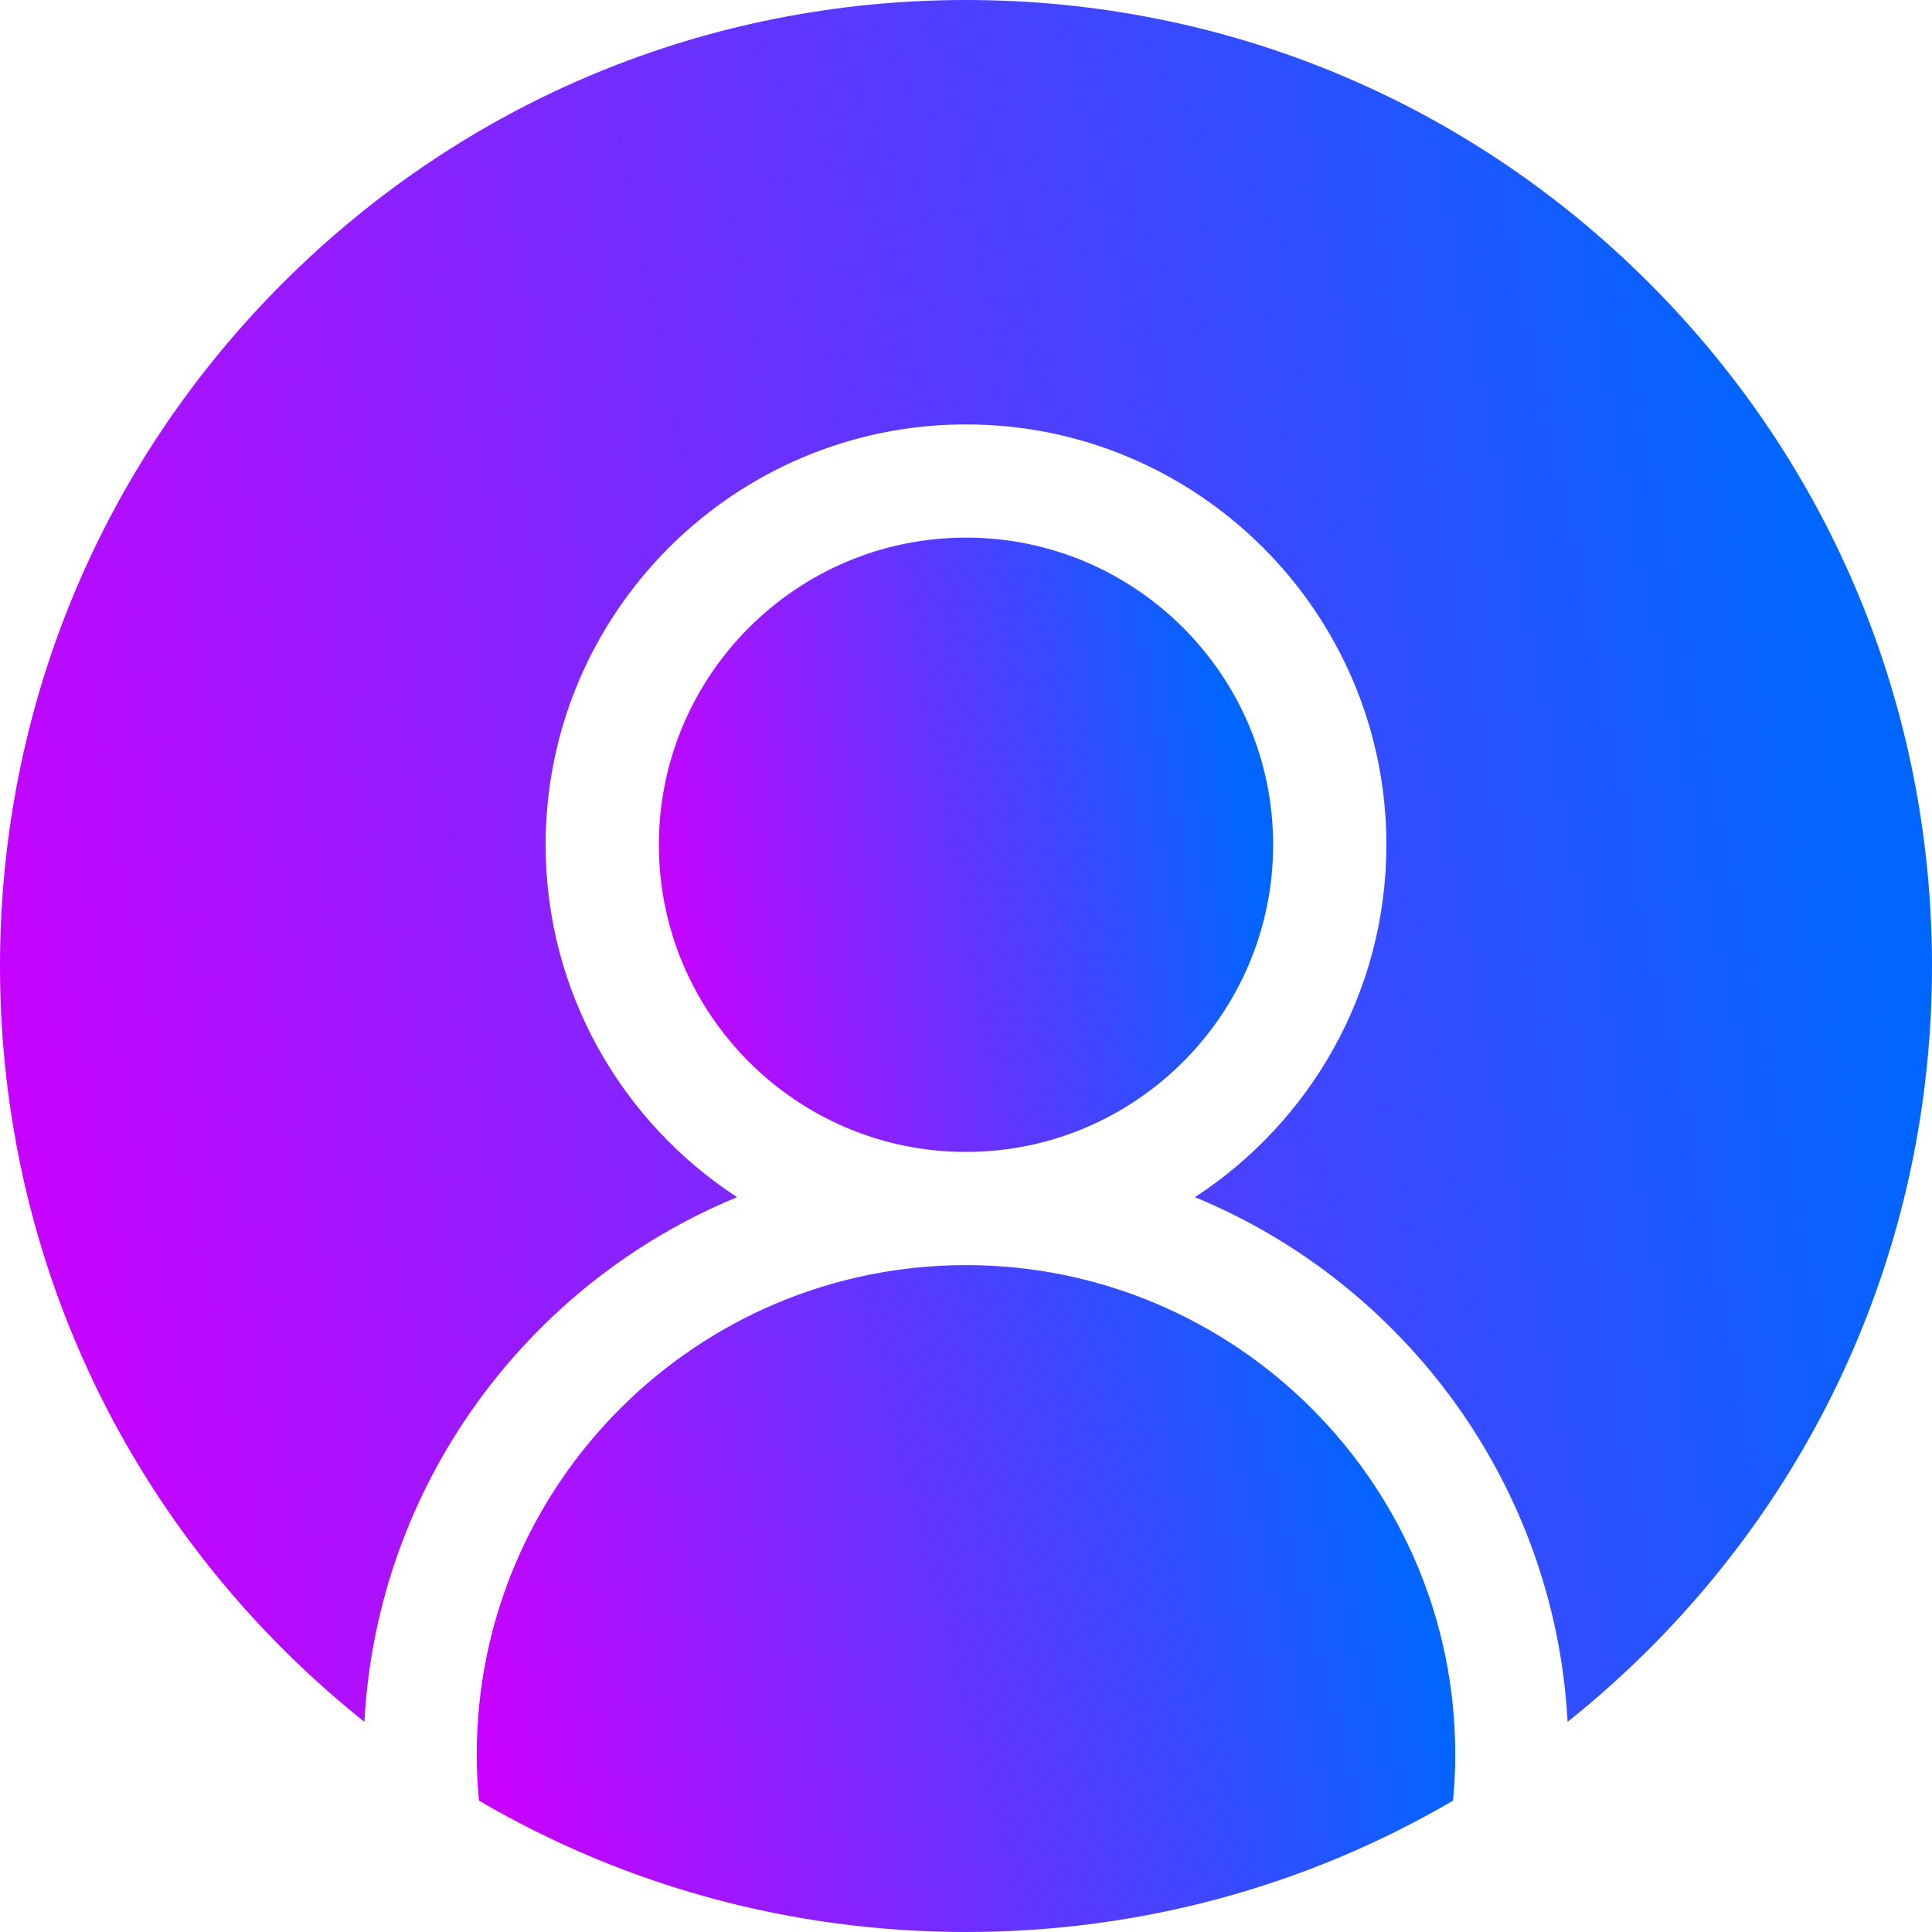
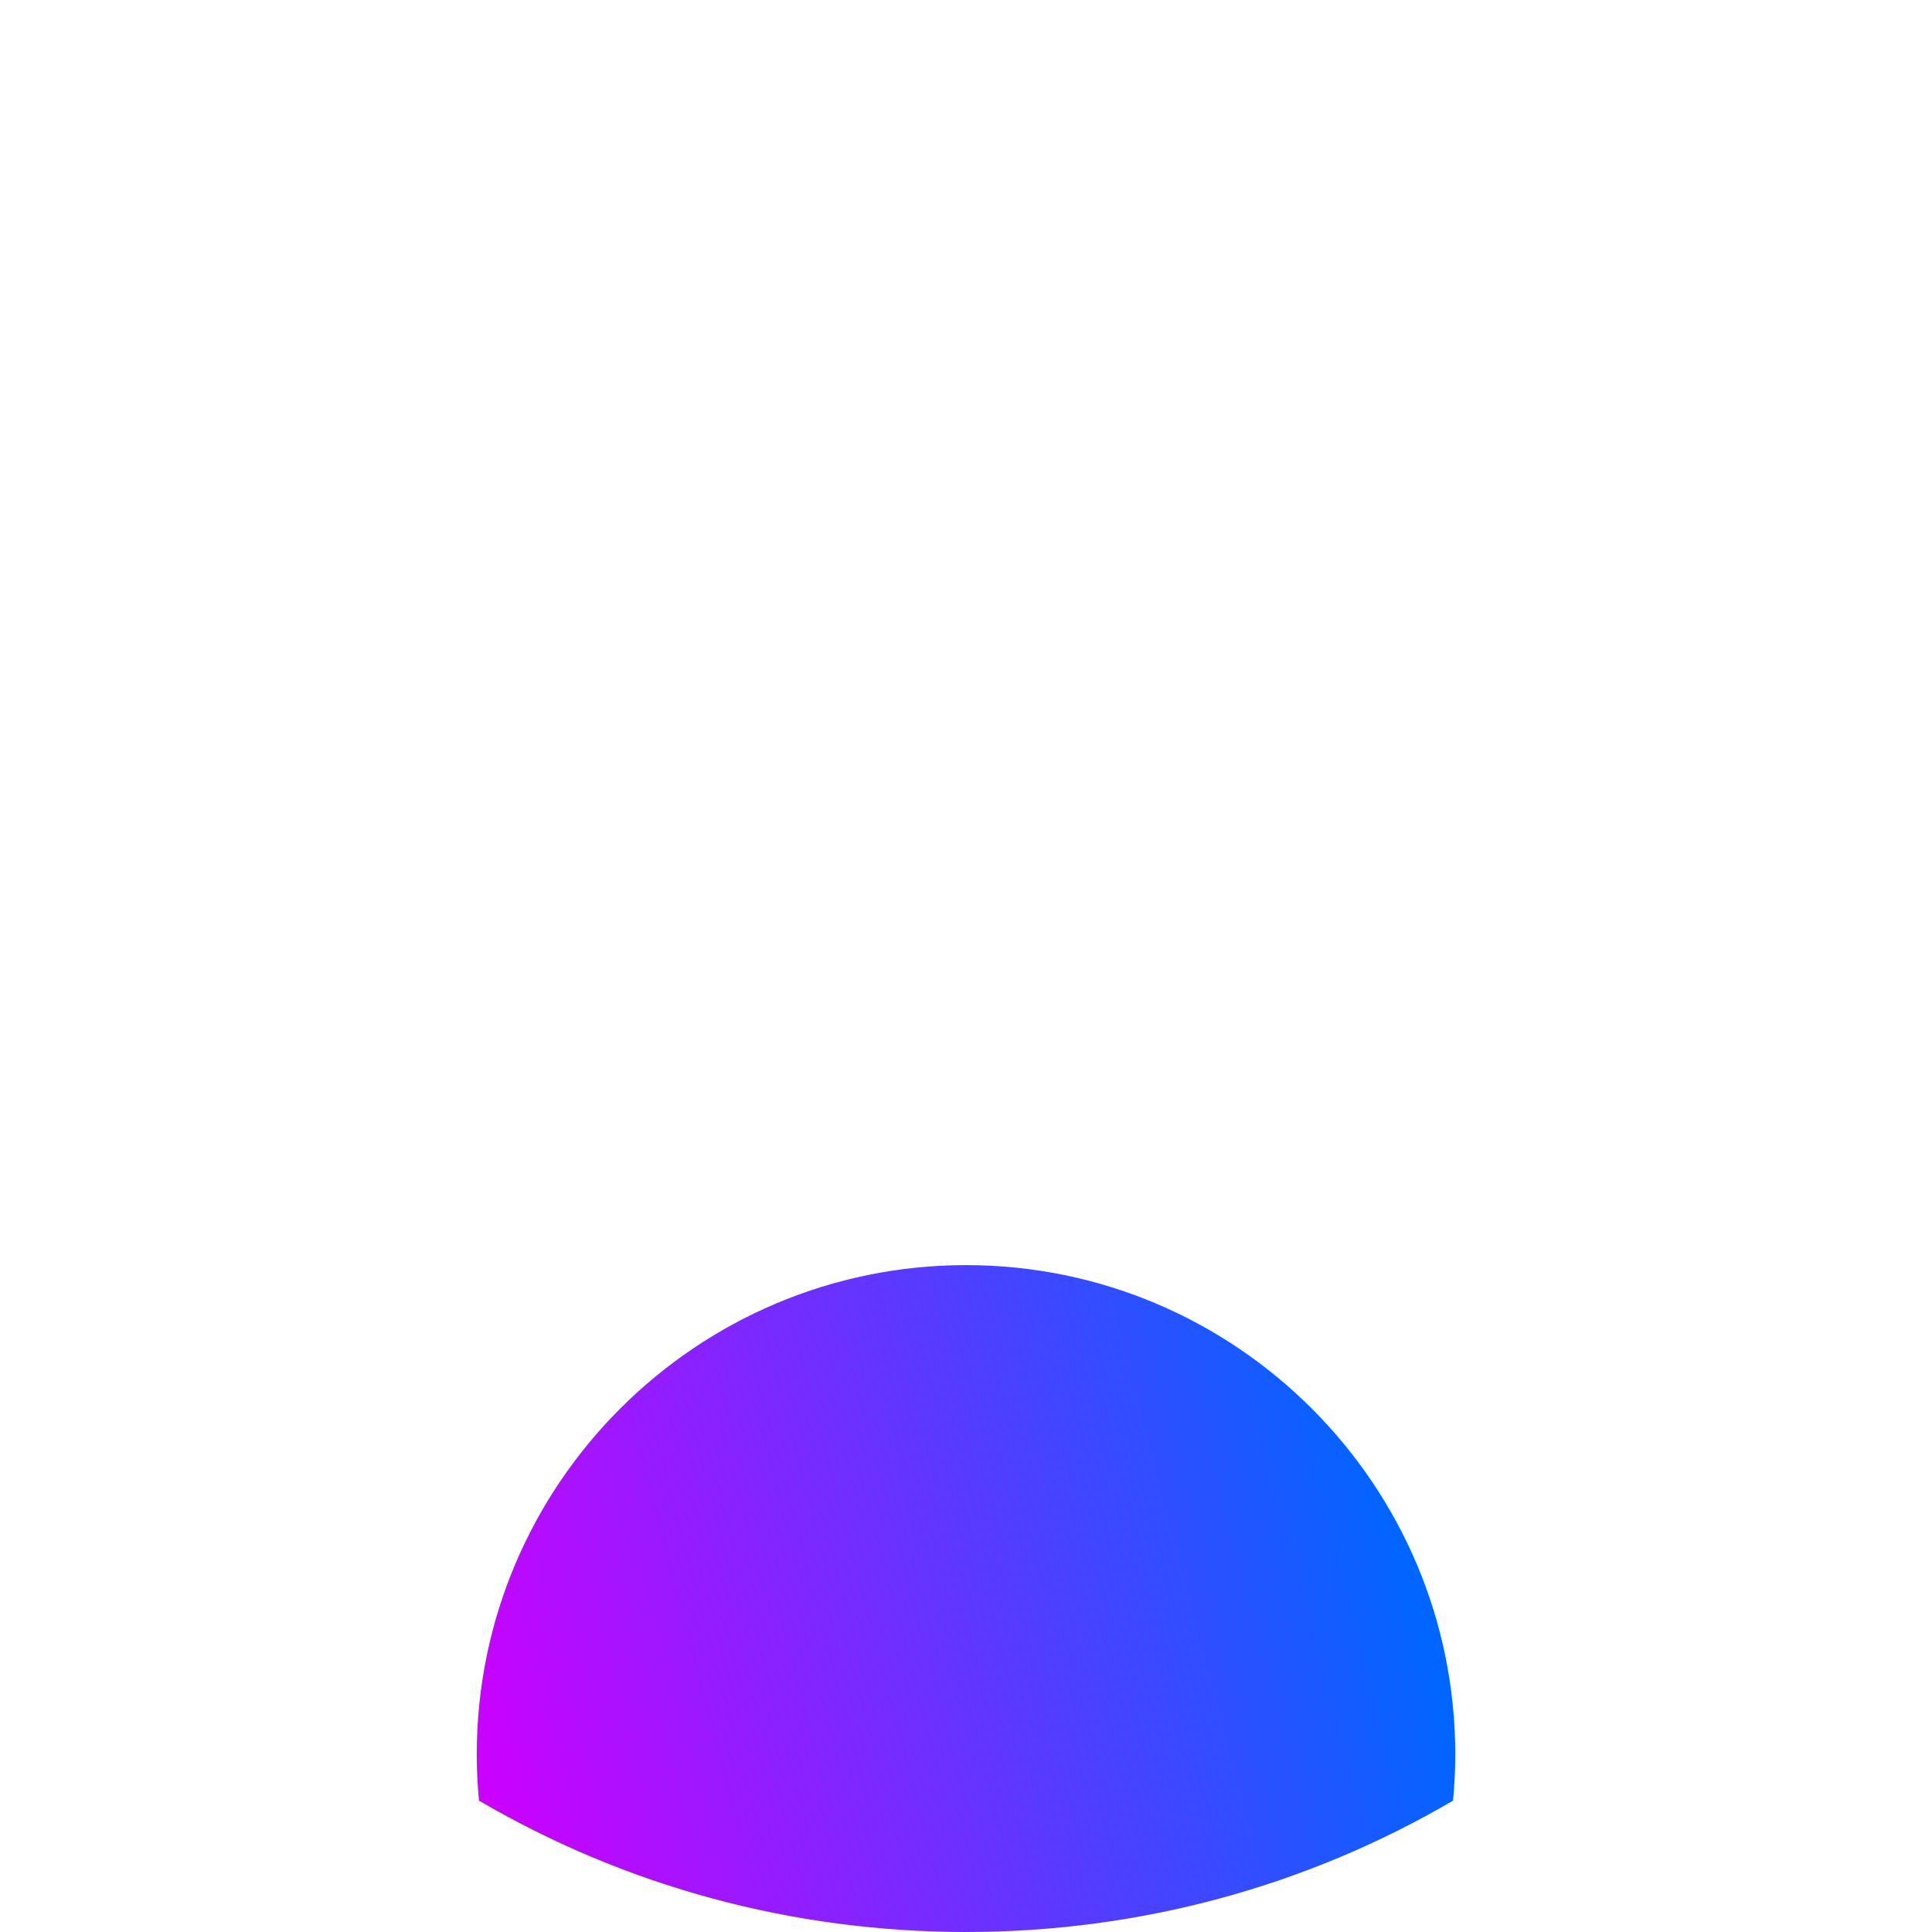
<svg xmlns="http://www.w3.org/2000/svg" width="34" height="34" viewBox="0 0 34 34" fill="none">
  <path d="M17 22.264C12.252 22.264 8.39 26.126 8.39 30.874C8.39 31.148 8.403 31.42 8.429 31.688C11.002 33.195 13.939 34 17 34C20.061 34 22.998 33.195 25.571 31.688C25.596 31.42 25.61 31.148 25.61 30.874C25.61 26.126 21.747 22.264 17 22.264Z" fill="url(#paint0_linear_222_92)" />
-   <path d="M29.021 4.979C25.81 1.768 21.541 0 17 0C12.459 0 8.19 1.768 4.979 4.979C1.768 8.19 0 12.459 0 17C0 21.541 1.768 25.81 4.979 29.021C5.433 29.474 5.912 29.902 6.413 30.302C6.636 26.128 9.285 22.588 12.971 21.068C10.945 19.747 9.602 17.46 9.602 14.866C9.602 10.787 12.921 7.469 17 7.469C21.079 7.469 24.398 10.787 24.398 14.866C24.398 17.46 23.055 19.747 21.029 21.068C24.715 22.588 27.364 26.128 27.587 30.302C28.088 29.902 28.567 29.474 29.021 29.021C32.232 25.81 34 21.541 34 17C34 12.459 32.232 8.19 29.021 4.979Z" fill="url(#paint1_linear_222_92)" />
-   <path d="M22.405 14.866C22.405 11.885 19.98 9.461 17 9.461C14.019 9.461 11.595 11.886 11.595 14.866C11.595 17.847 14.019 20.272 17 20.272C19.98 20.272 22.405 17.847 22.405 14.866Z" fill="url(#paint2_linear_222_92)" />
  <defs>
    <linearGradient id="paint0_linear_222_92" x1="8.55" y1="31.702" x2="24.871" y2="27.434" gradientUnits="userSpaceOnUse">
      <stop stop-color="#CC00FF" />
      <stop offset="1" stop-color="#0066FF" />
    </linearGradient>
    <linearGradient id="paint1_linear_222_92" x1="0.315" y1="24.368" x2="33.42" y2="17.749" gradientUnits="userSpaceOnUse">
      <stop stop-color="#CC00FF" />
      <stop offset="1" stop-color="#0066FF" />
    </linearGradient>
    <linearGradient id="paint2_linear_222_92" x1="11.695" y1="18.154" x2="22.305" y2="16.264" gradientUnits="userSpaceOnUse">
      <stop stop-color="#CC00FF" />
      <stop offset="1" stop-color="#0066FF" />
    </linearGradient>
  </defs>
</svg>